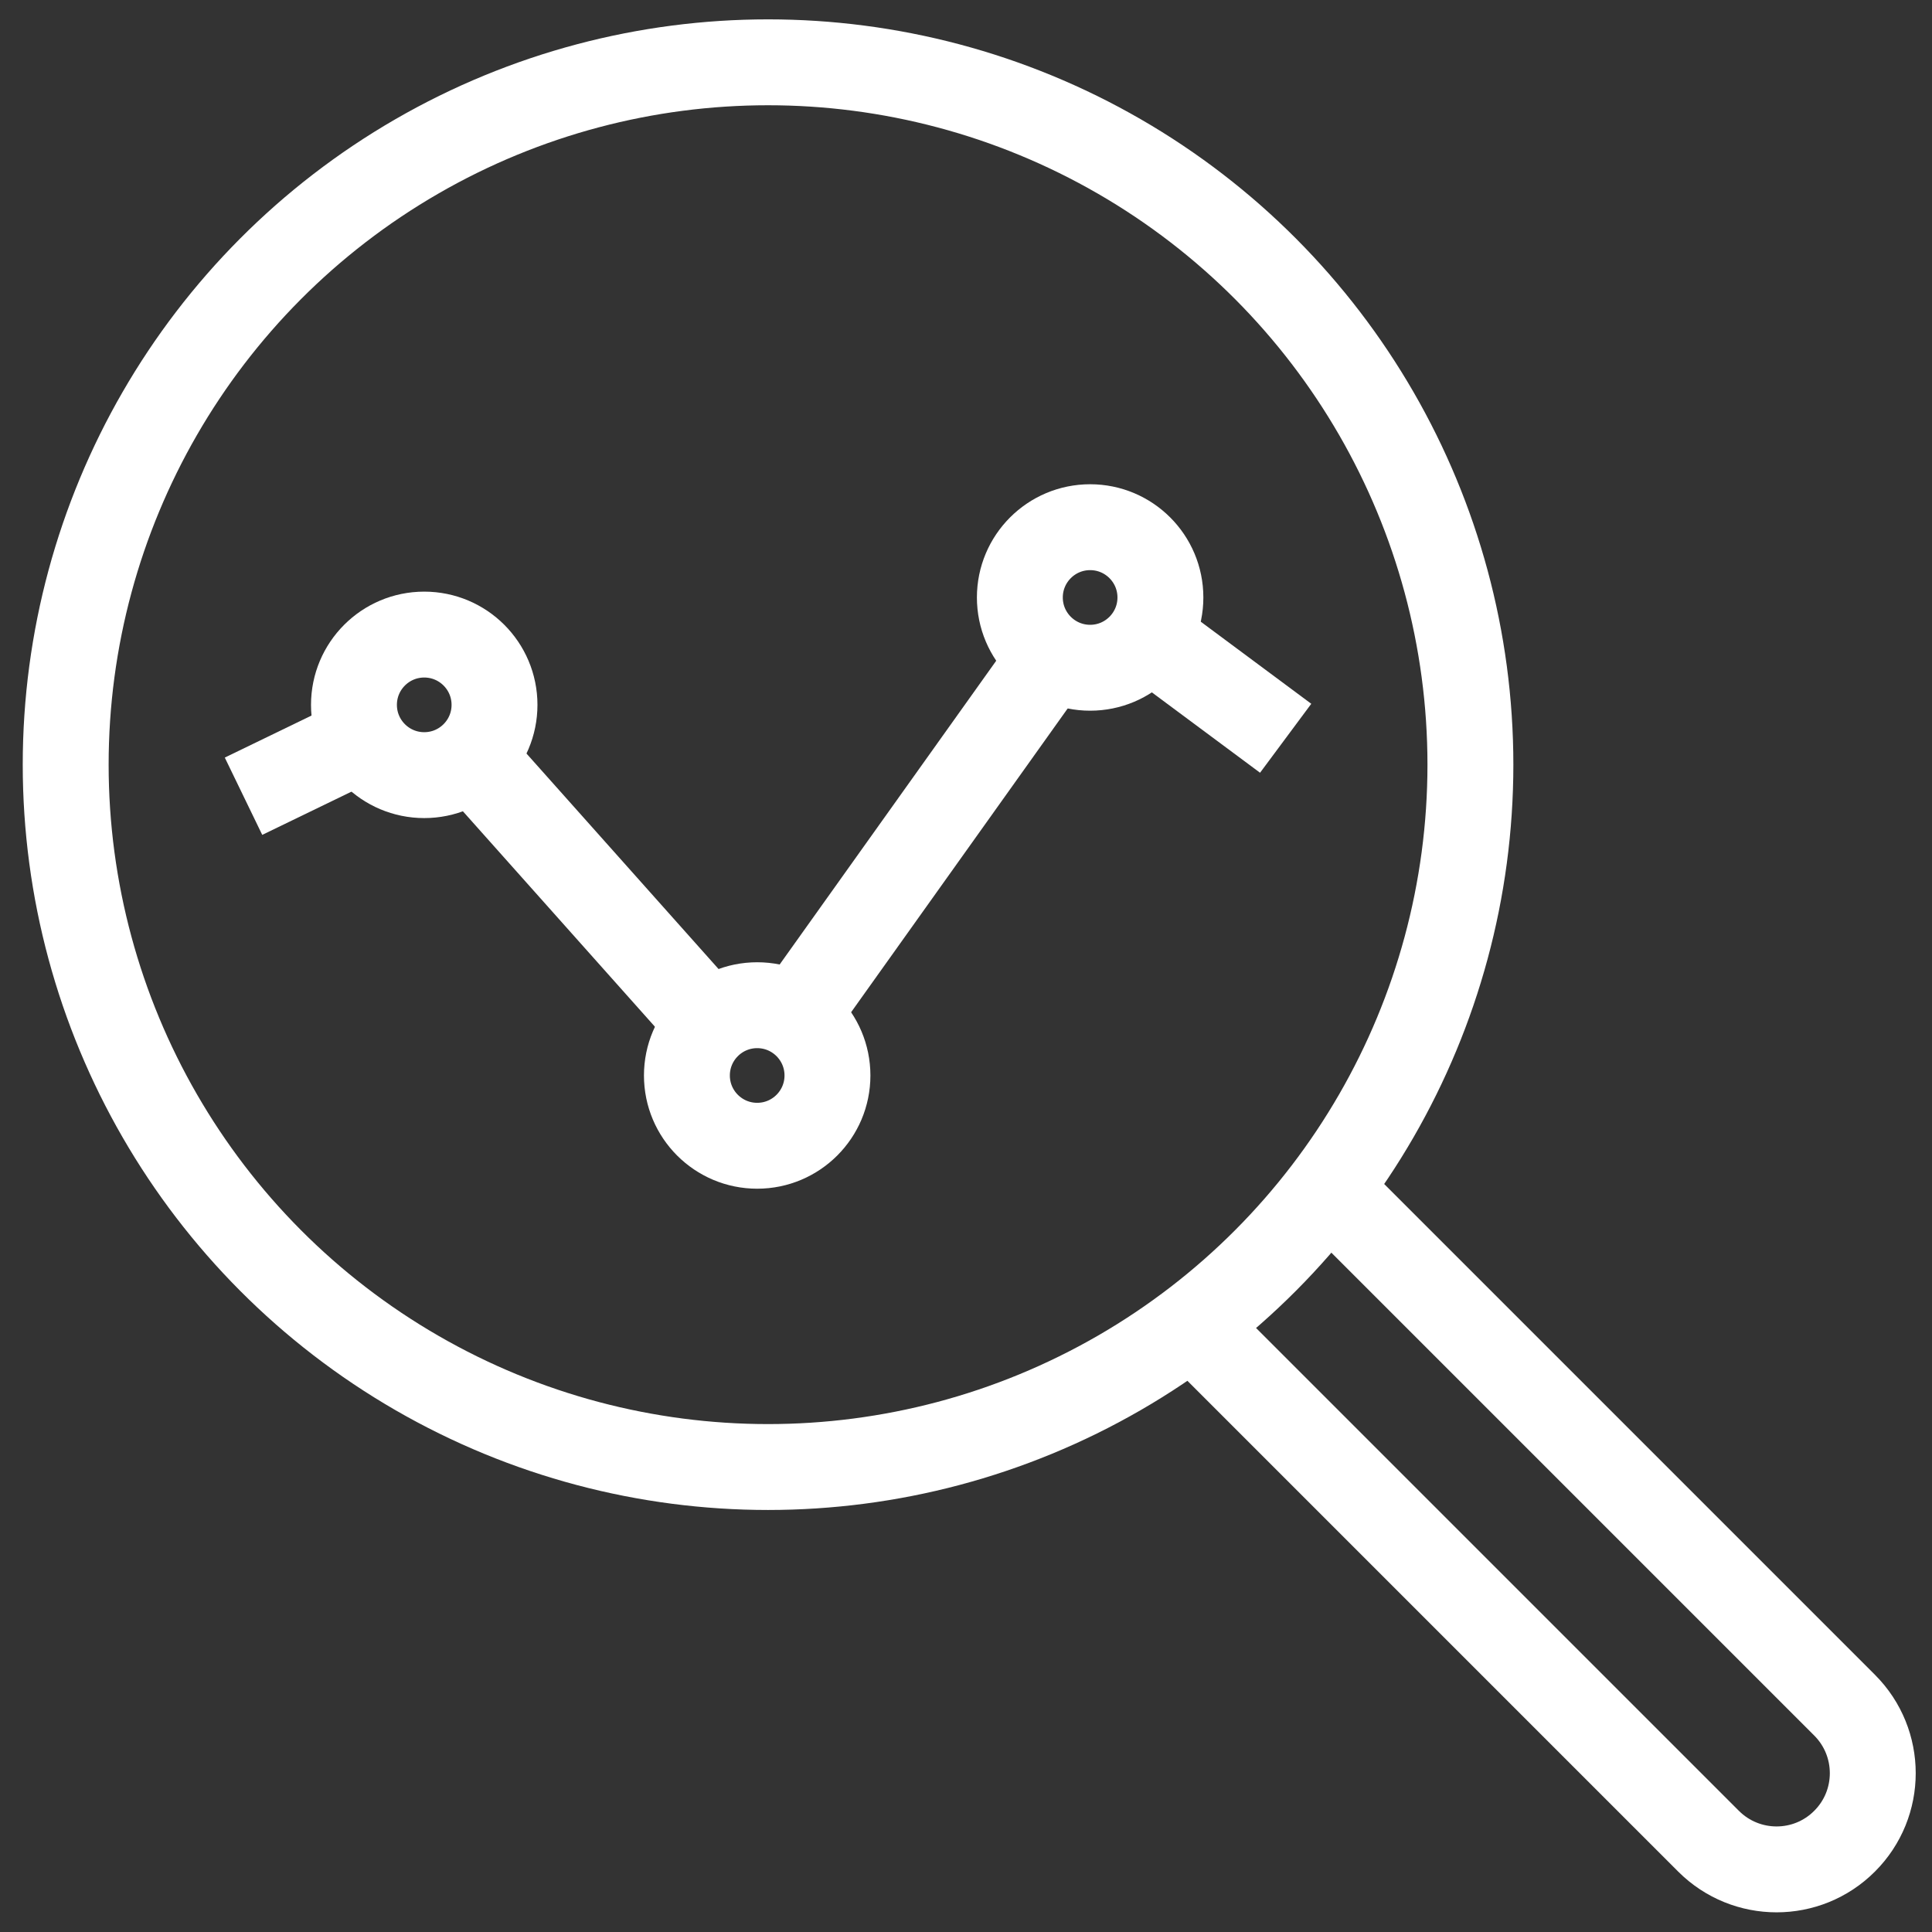
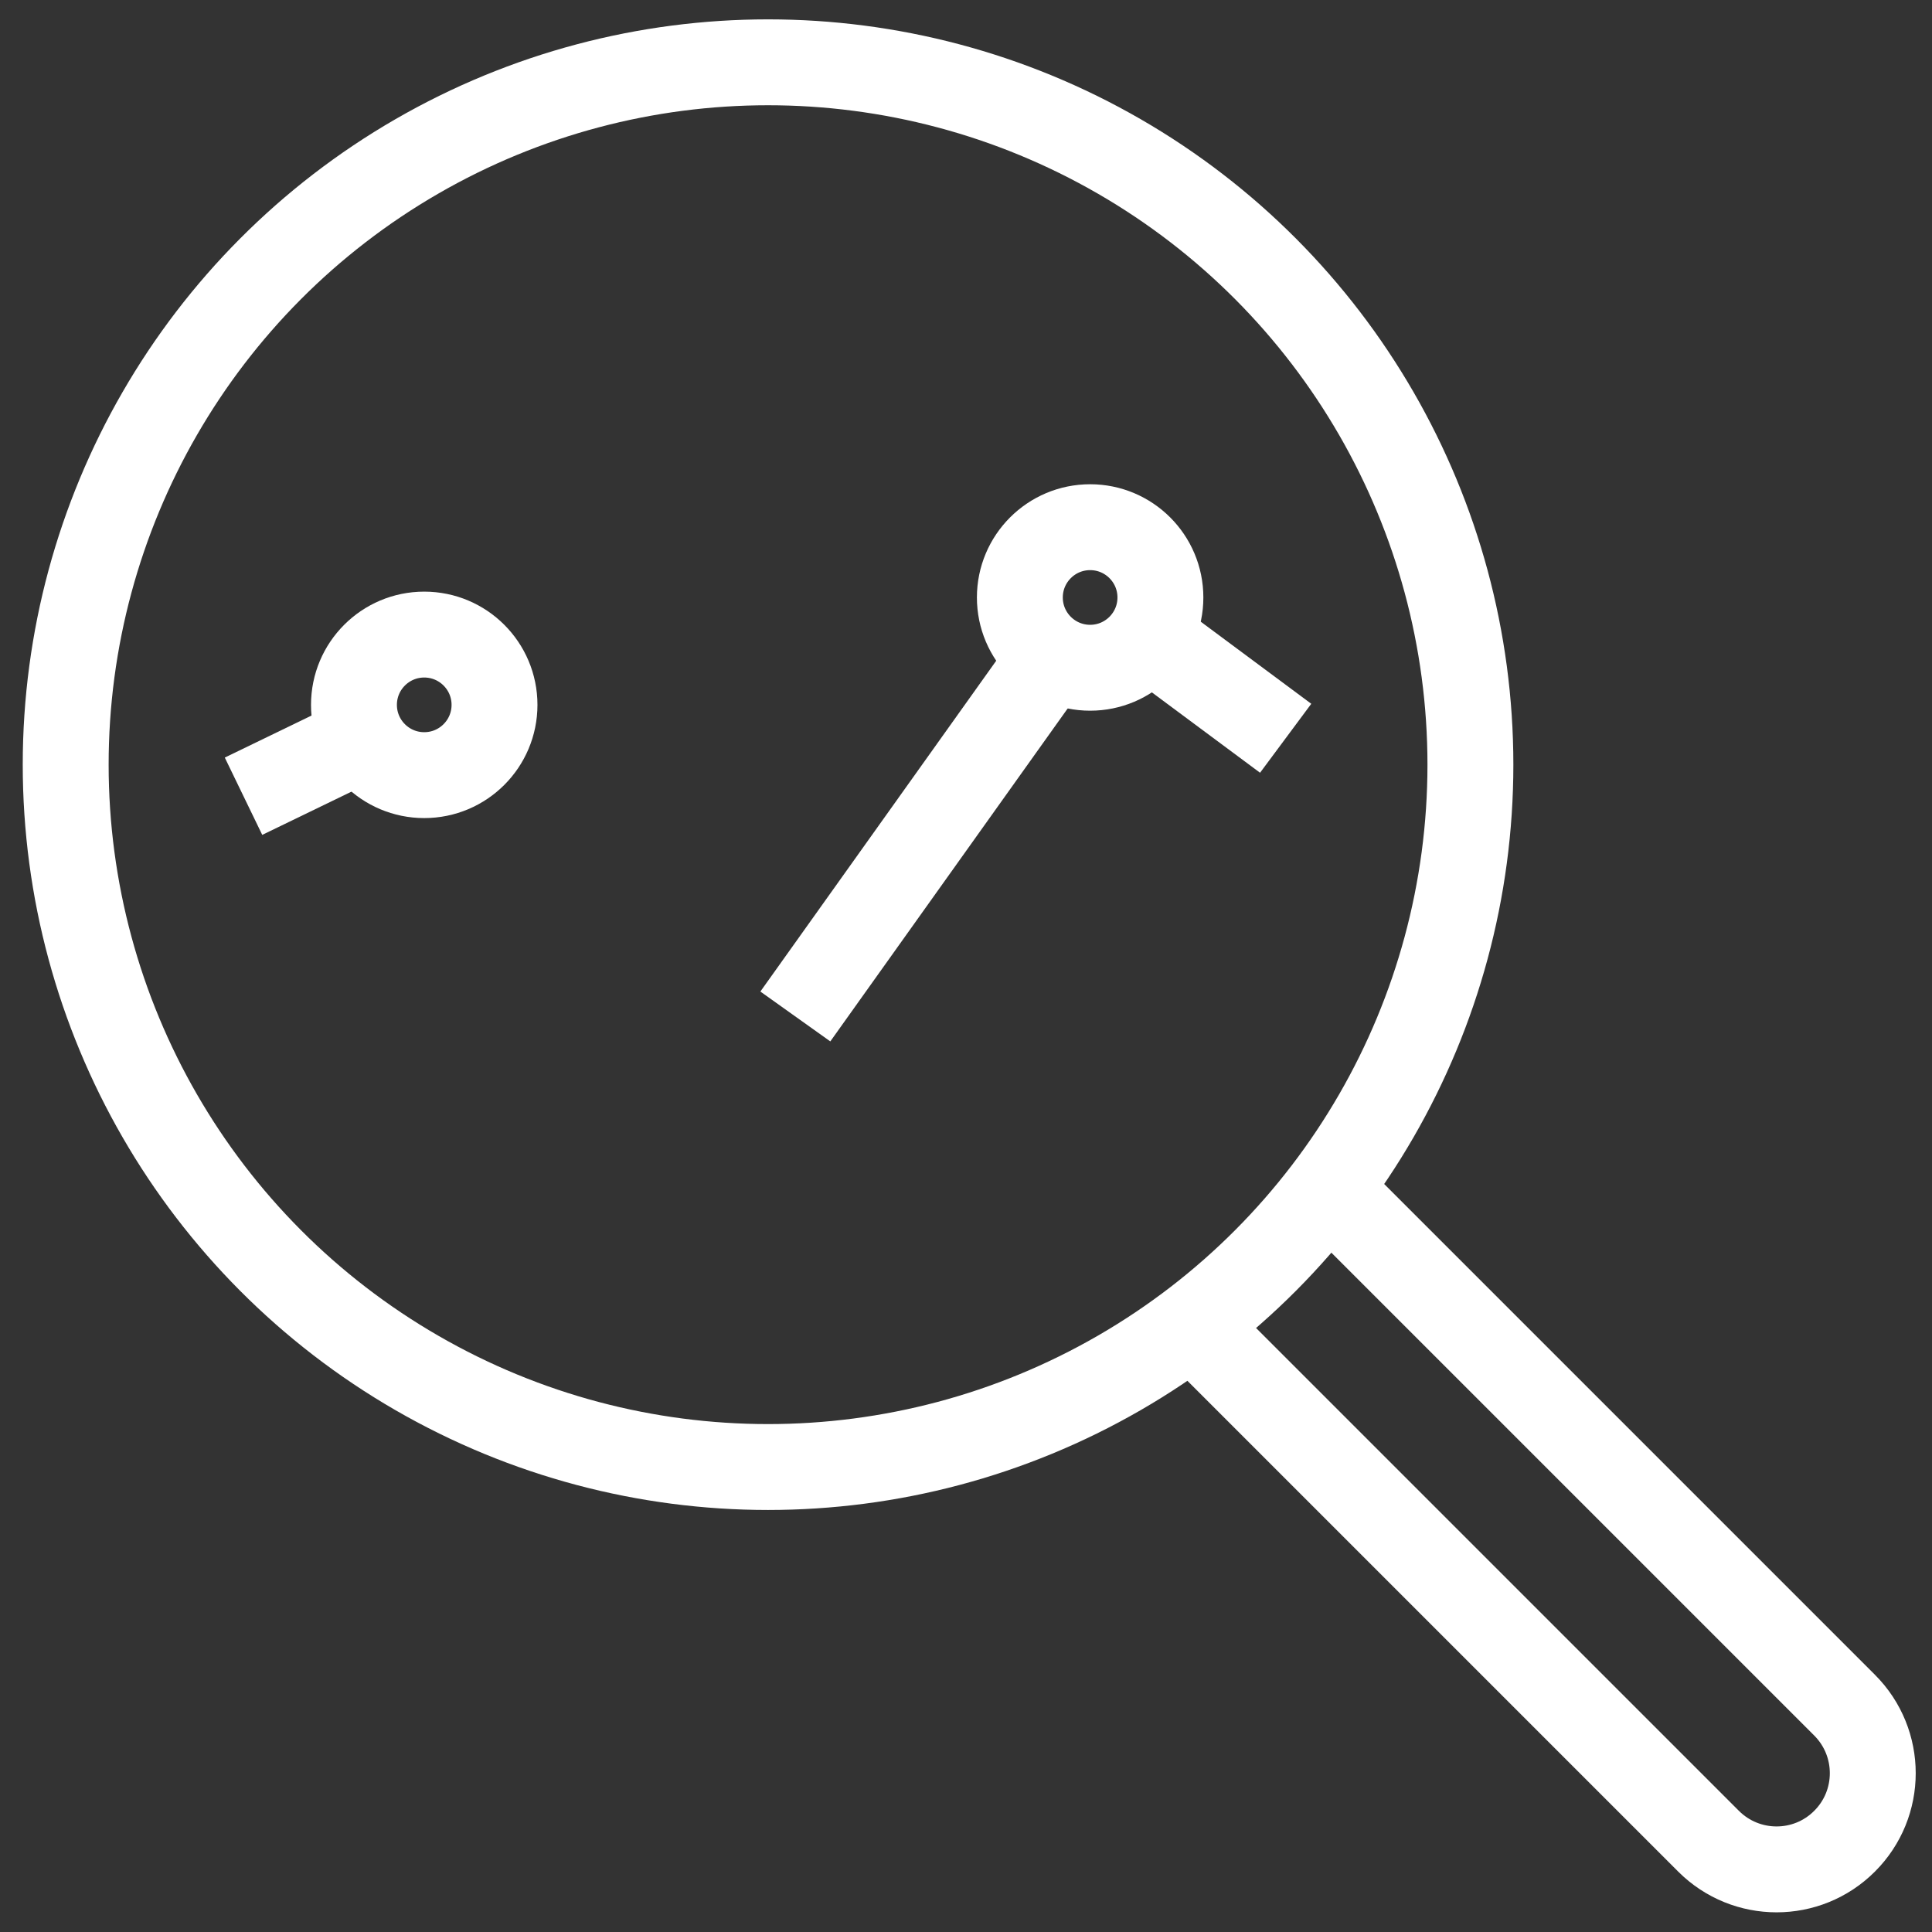
<svg xmlns="http://www.w3.org/2000/svg" viewBox="0 0 24 24" id="Layer_1" overflow="hidden">
  <rect x="0" y="0" width="24" height="24" fill="#333333" stroke="none" />
  <g id="Icons">
    <circle cx="13.542" cy="7.422" r="0.873" stroke="#FFFFFF" stroke-width="1.067" stroke-linejoin="round" fill="none" />
-     <circle cx="9.406" cy="13.36" r="0.873" stroke="#FFFFFF" stroke-width="1.067" stroke-linejoin="round" fill="none" />
    <circle cx="5.27" cy="8.756" r="0.873" stroke="#FFFFFF" stroke-width="1.067" stroke-linejoin="round" fill="none" />
    <line x1="14.268" y1="7.906" x2="15.971" y2="9.171" stroke="#FFFFFF" stroke-width="1.067" stroke-linejoin="round" fill="none" />
    <line x1="13.069" y1="8.154" x2="9.88" y2="12.627" stroke="#FFFFFF" stroke-width="1.067" stroke-linejoin="round" fill="none" />
-     <line x1="8.818" y1="12.718" x2="5.872" y2="9.413" stroke="#FFFFFF" stroke-width="1.067" stroke-linejoin="round" fill="none" />
    <path d="M16.498 14.766 22.914 21.182C23.381 21.649 23.381 22.406 22.914 22.872 22.914 22.872 22.914 22.872 22.914 22.872L22.914 22.872C22.448 23.339 21.691 23.339 21.224 22.872 21.224 22.872 21.224 22.872 21.224 22.872L14.808 16.456" stroke="#FFFFFF" stroke-width="1.067" stroke-miterlimit="10" fill="none" />
    <circle cx="9.541" cy="9.499" r="8.725" stroke="#FFFFFF" stroke-width="1.067" stroke-linejoin="round" fill="none" />
    <line x1="4.507" y1="9.173" x2="3.025" y2="9.891" stroke="#FFFFFF" stroke-width="1.067" stroke-linejoin="round" fill="none" />
  </g>
</svg>